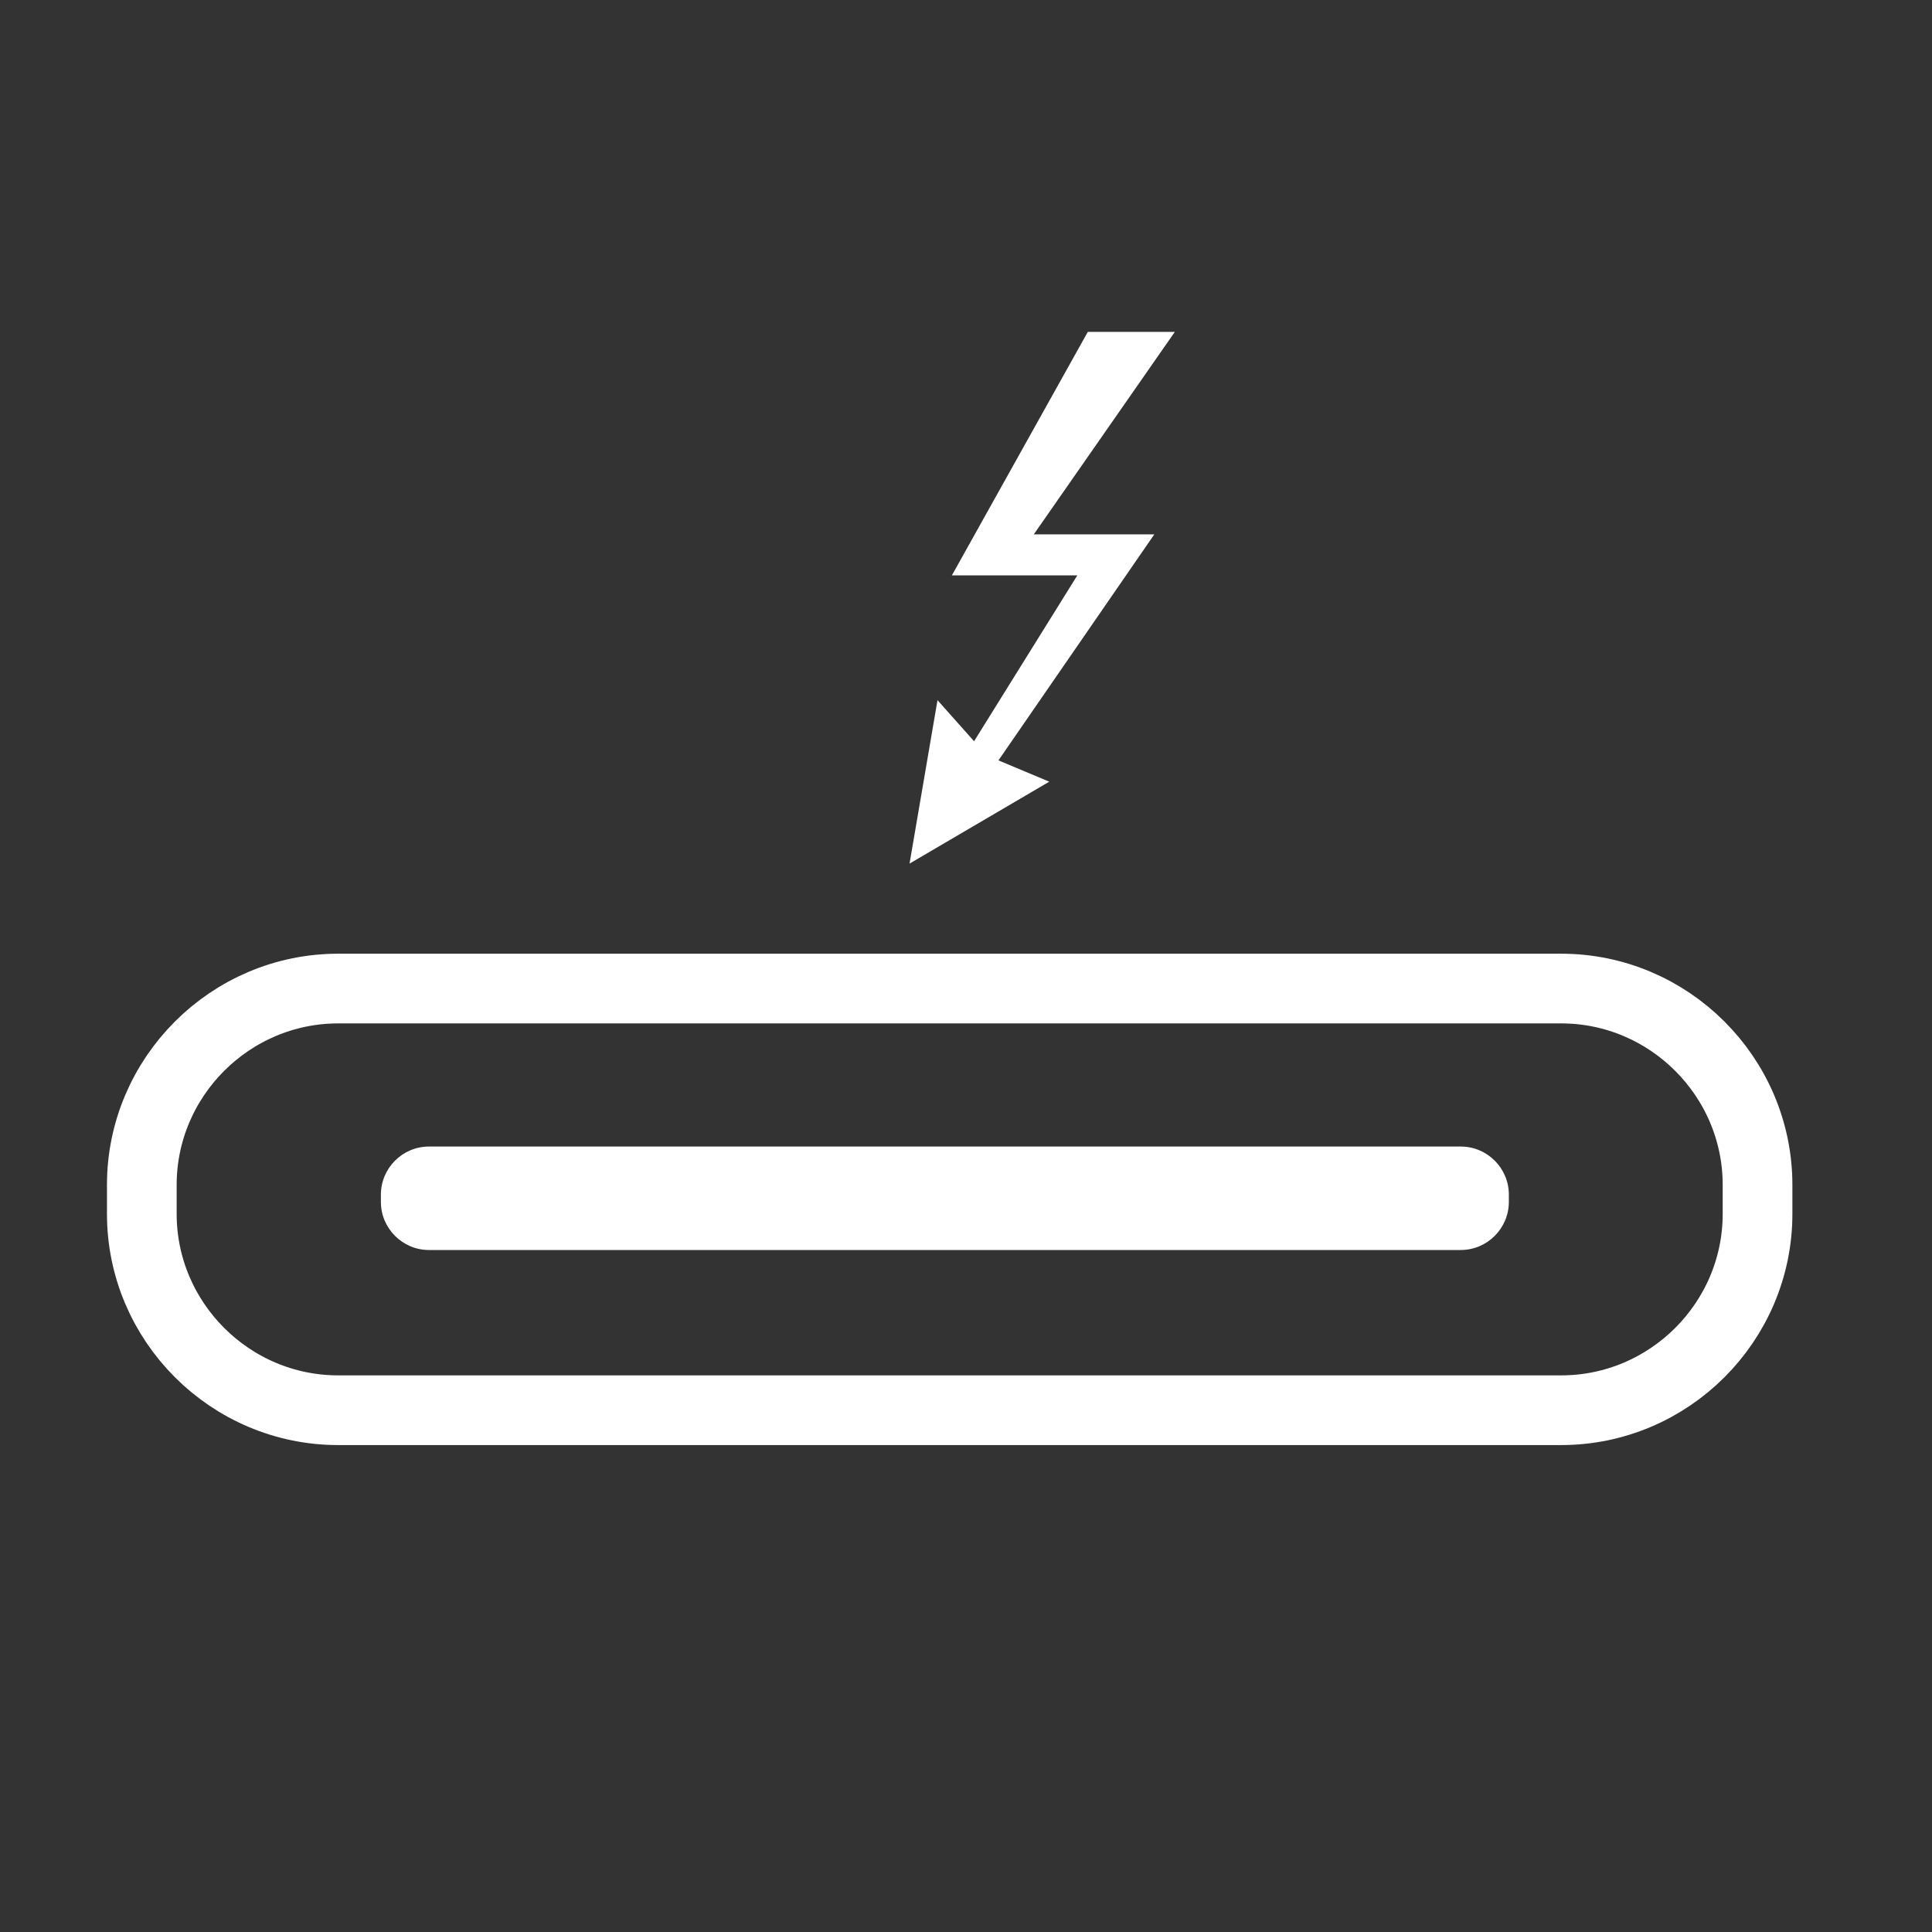
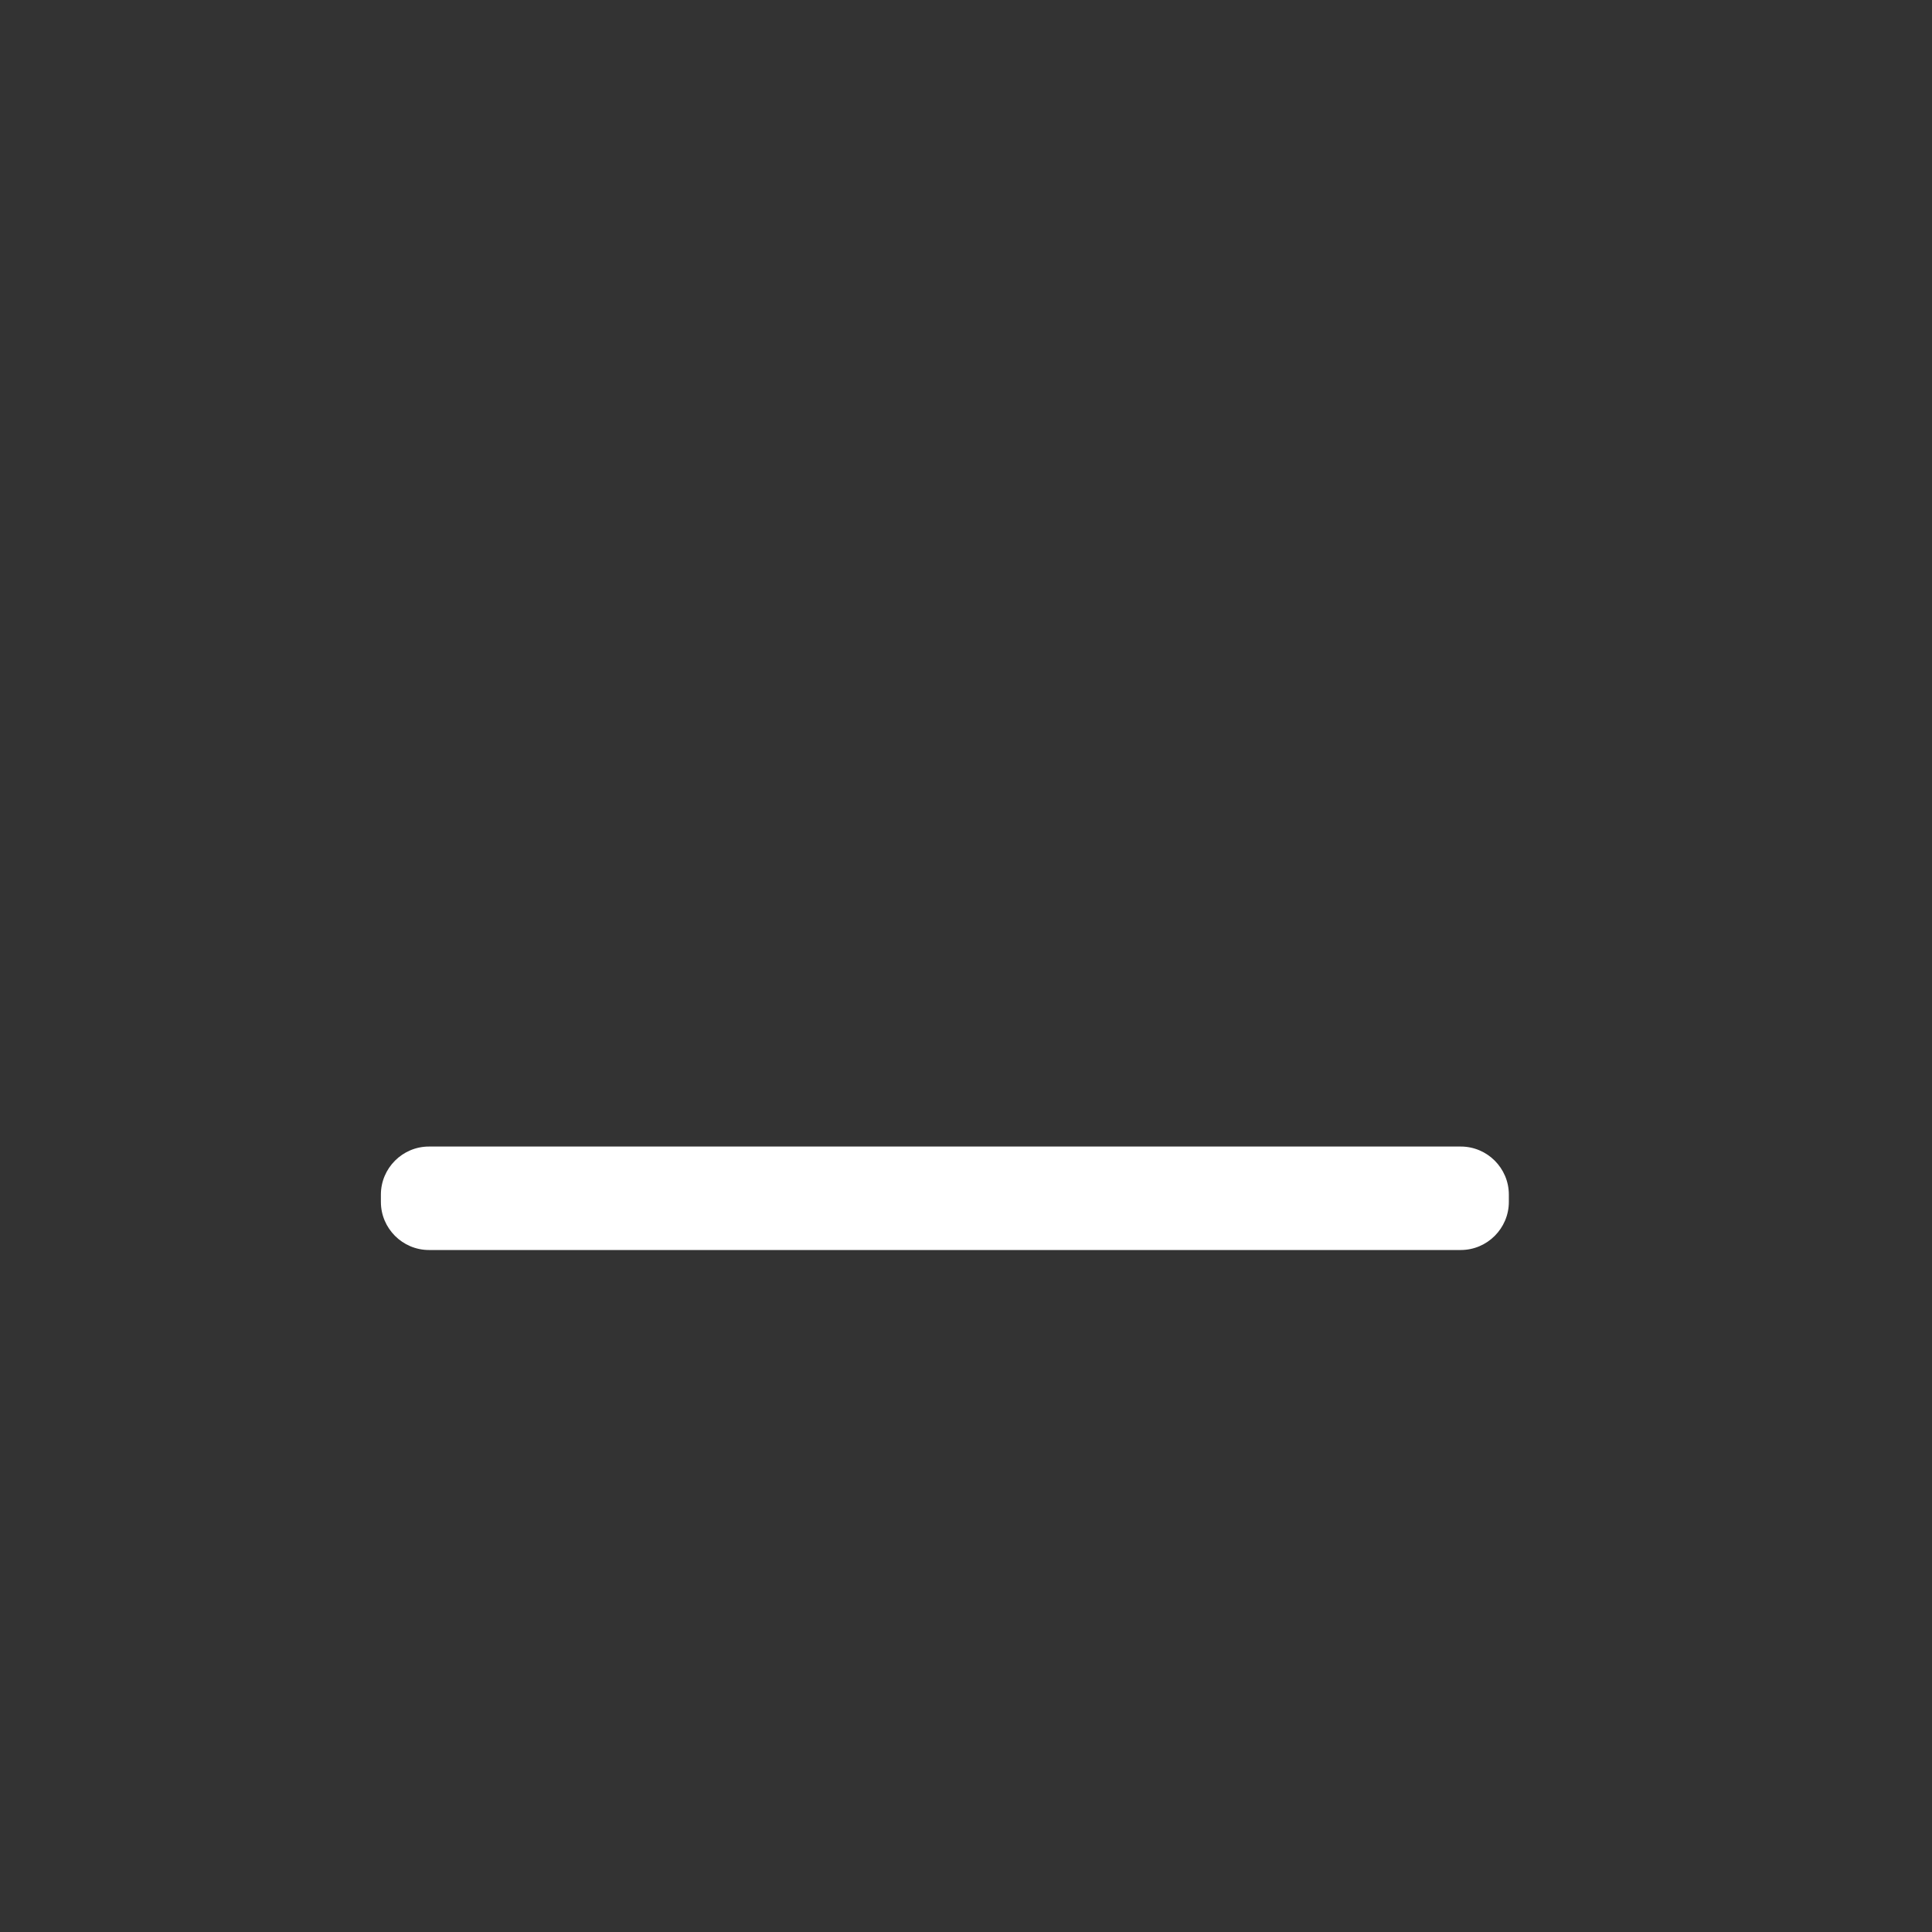
<svg xmlns="http://www.w3.org/2000/svg" id="TB_Port_Icon" version="1.1" viewBox="0 0 400 400">
  <rect x="0" y="0" width="400" height="400" fill="#333333" stroke="none" />
  <defs>
    <style>
      .st0, .st1 {
        fill: none;
      }

      .st1 {
        stroke: #fff;
        stroke-miterlimit: 10;
        stroke-width: 14.43px;
      }

      .st2 {
        fill: #fff;
      }
    </style>
  </defs>
-   <polygon class="st2" points="225.22 68.71 243.24 68.71 214.04 110.63 238.99 110.63 206.72 157.43 217.24 161.84 188.31 178.8 194.1 144.96 201.67 153.47 223.05 119.12 197.08 119.12 225.22 68.71" />
-   <path class="st0" d="M323.23,291.97H70.01c-22.35,0-40.65-18.29-40.65-40.65v-6c0-22.35,18.3-40.65,40.65-40.65h253.22c22.36,0,40.65,18.3,40.65,40.65v6c0,22.36-18.29,40.65-40.65,40.65" />
-   <path class="st1" d="M323.23,291.97H70.01c-22.35,0-40.65-18.29-40.65-40.65v-6c0-22.35,18.3-40.65,40.65-40.65h253.22c22.36,0,40.65,18.3,40.65,40.65v6c0,22.36-18.29,40.65-40.65,40.65Z" />
  <path class="st2" d="M302.45,258.8H88.81c-5.48,0-9.95-4.48-9.95-9.95v-1.52c0-5.48,4.47-9.95,9.95-9.95h213.63c5.48,0,9.95,4.47,9.95,9.95v1.52c0,5.46-4.47,9.95-9.95,9.95" />
</svg>